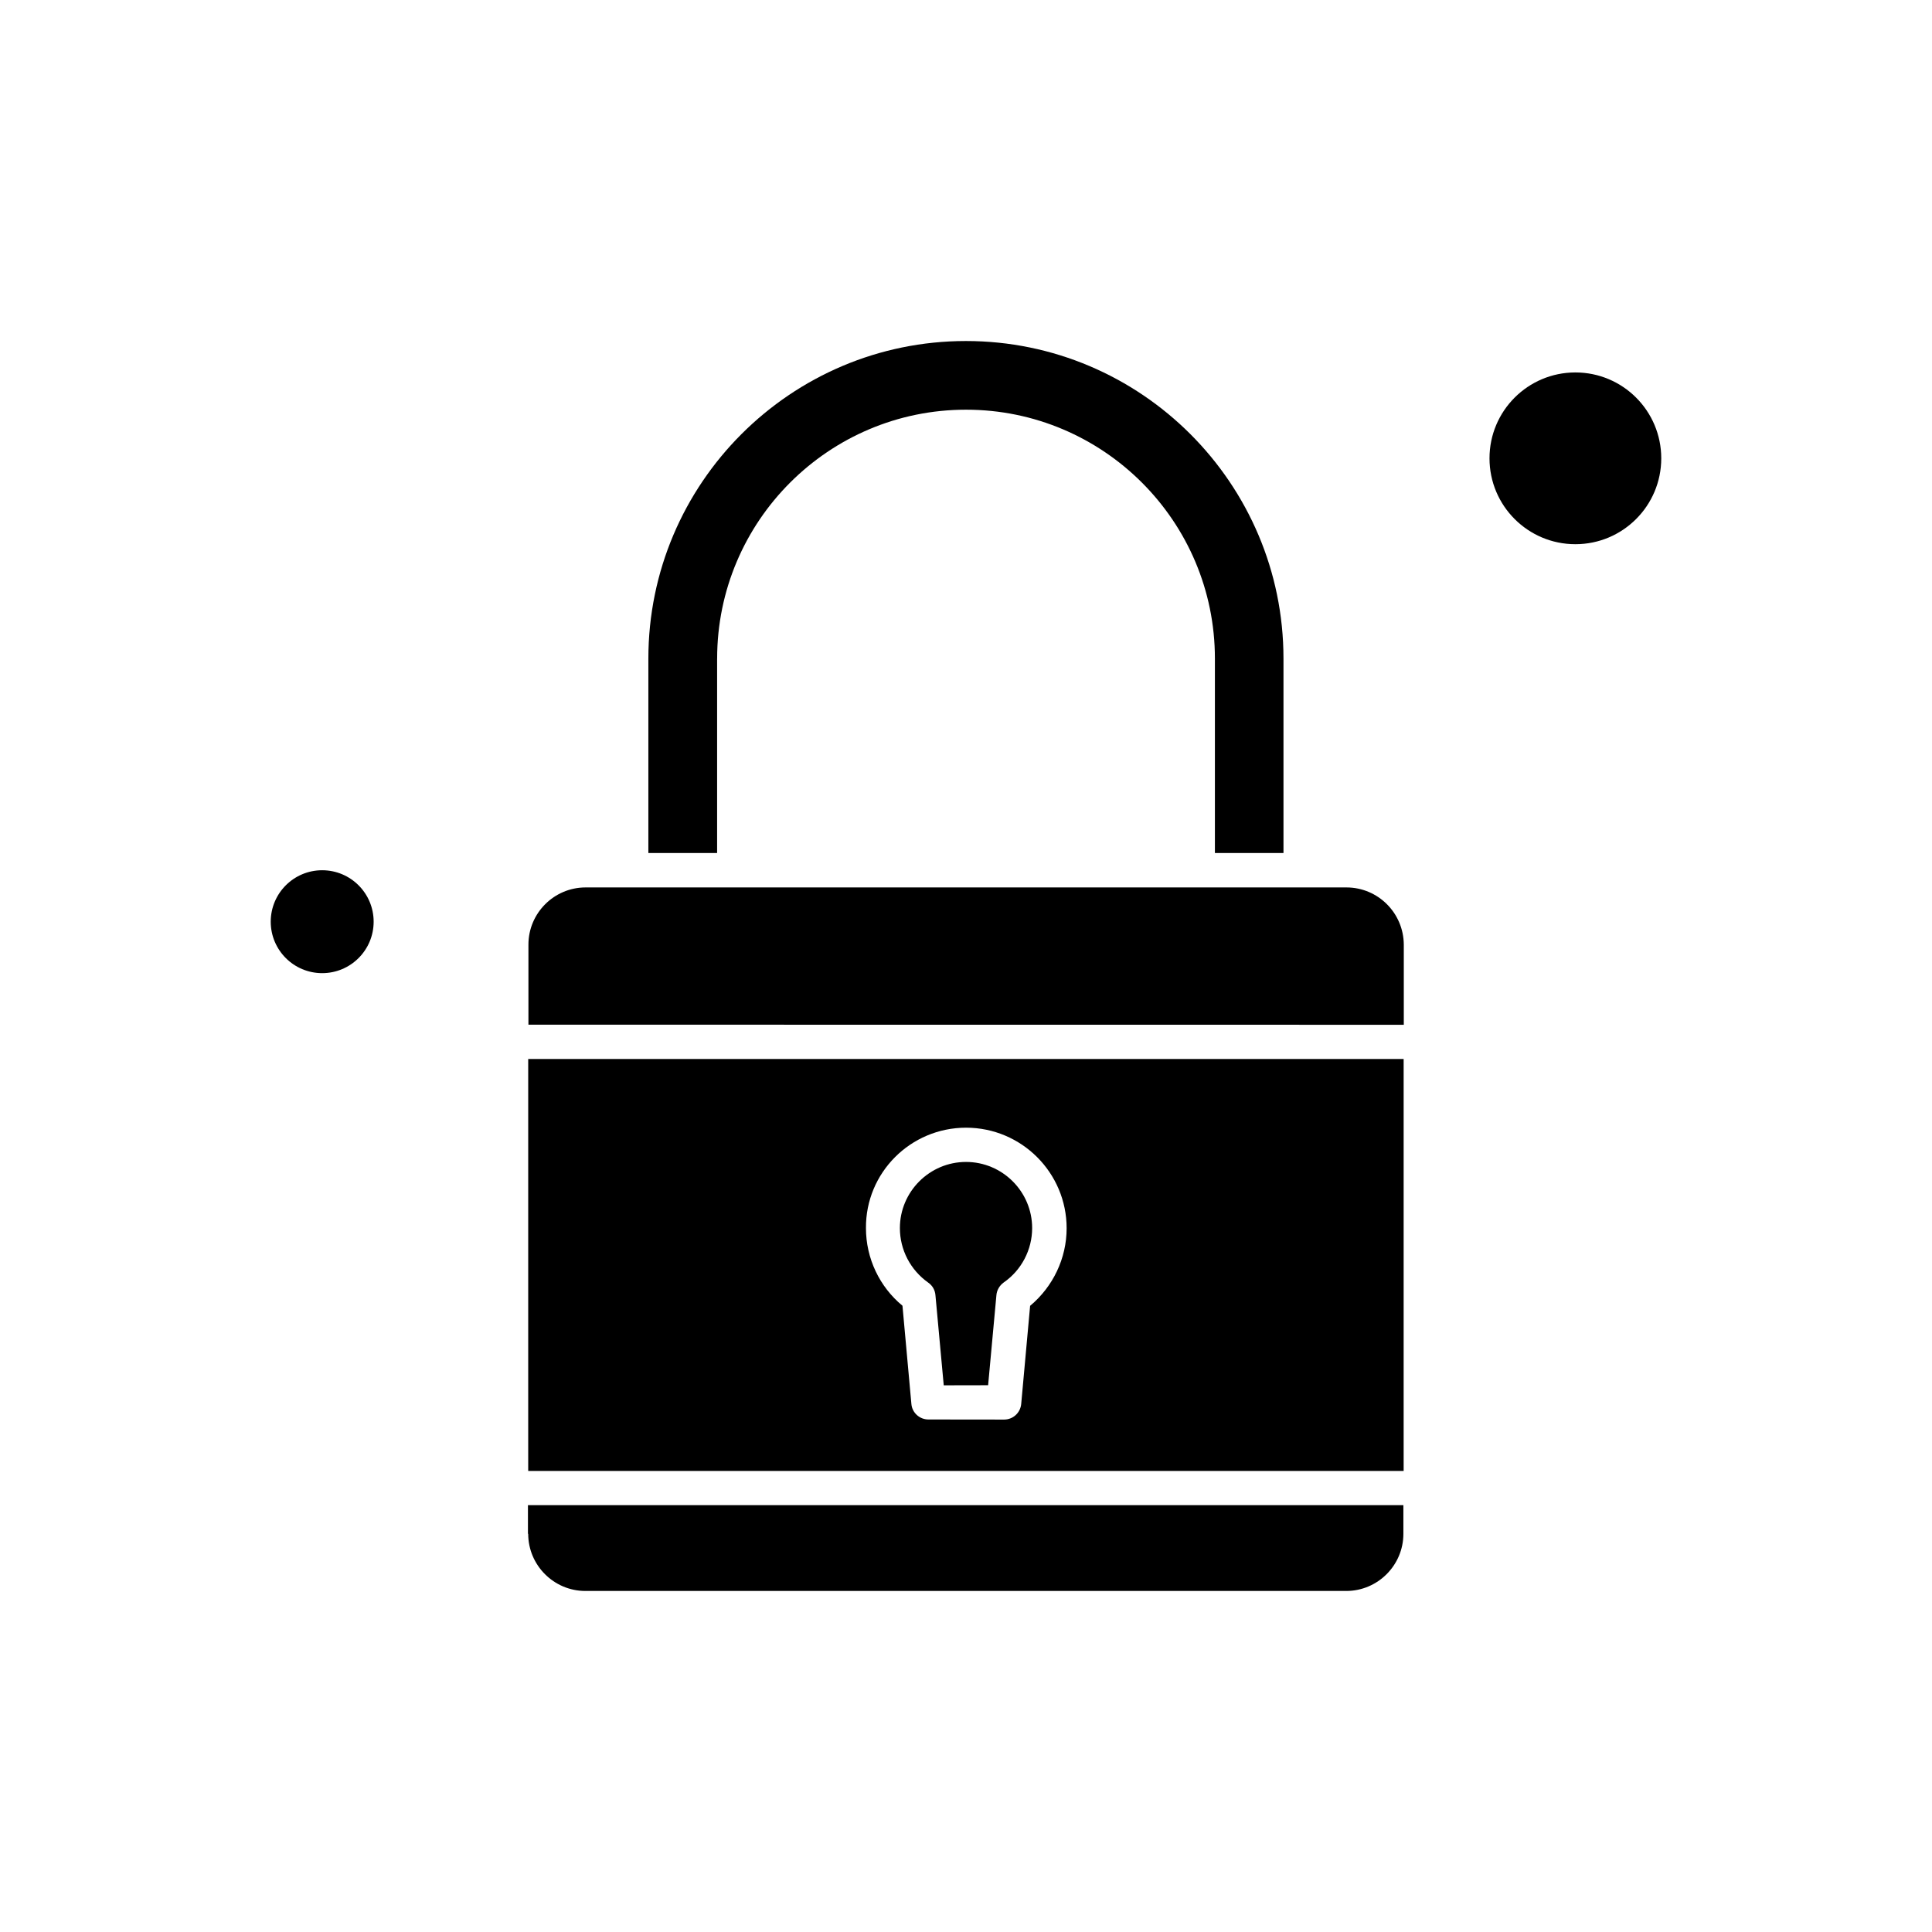
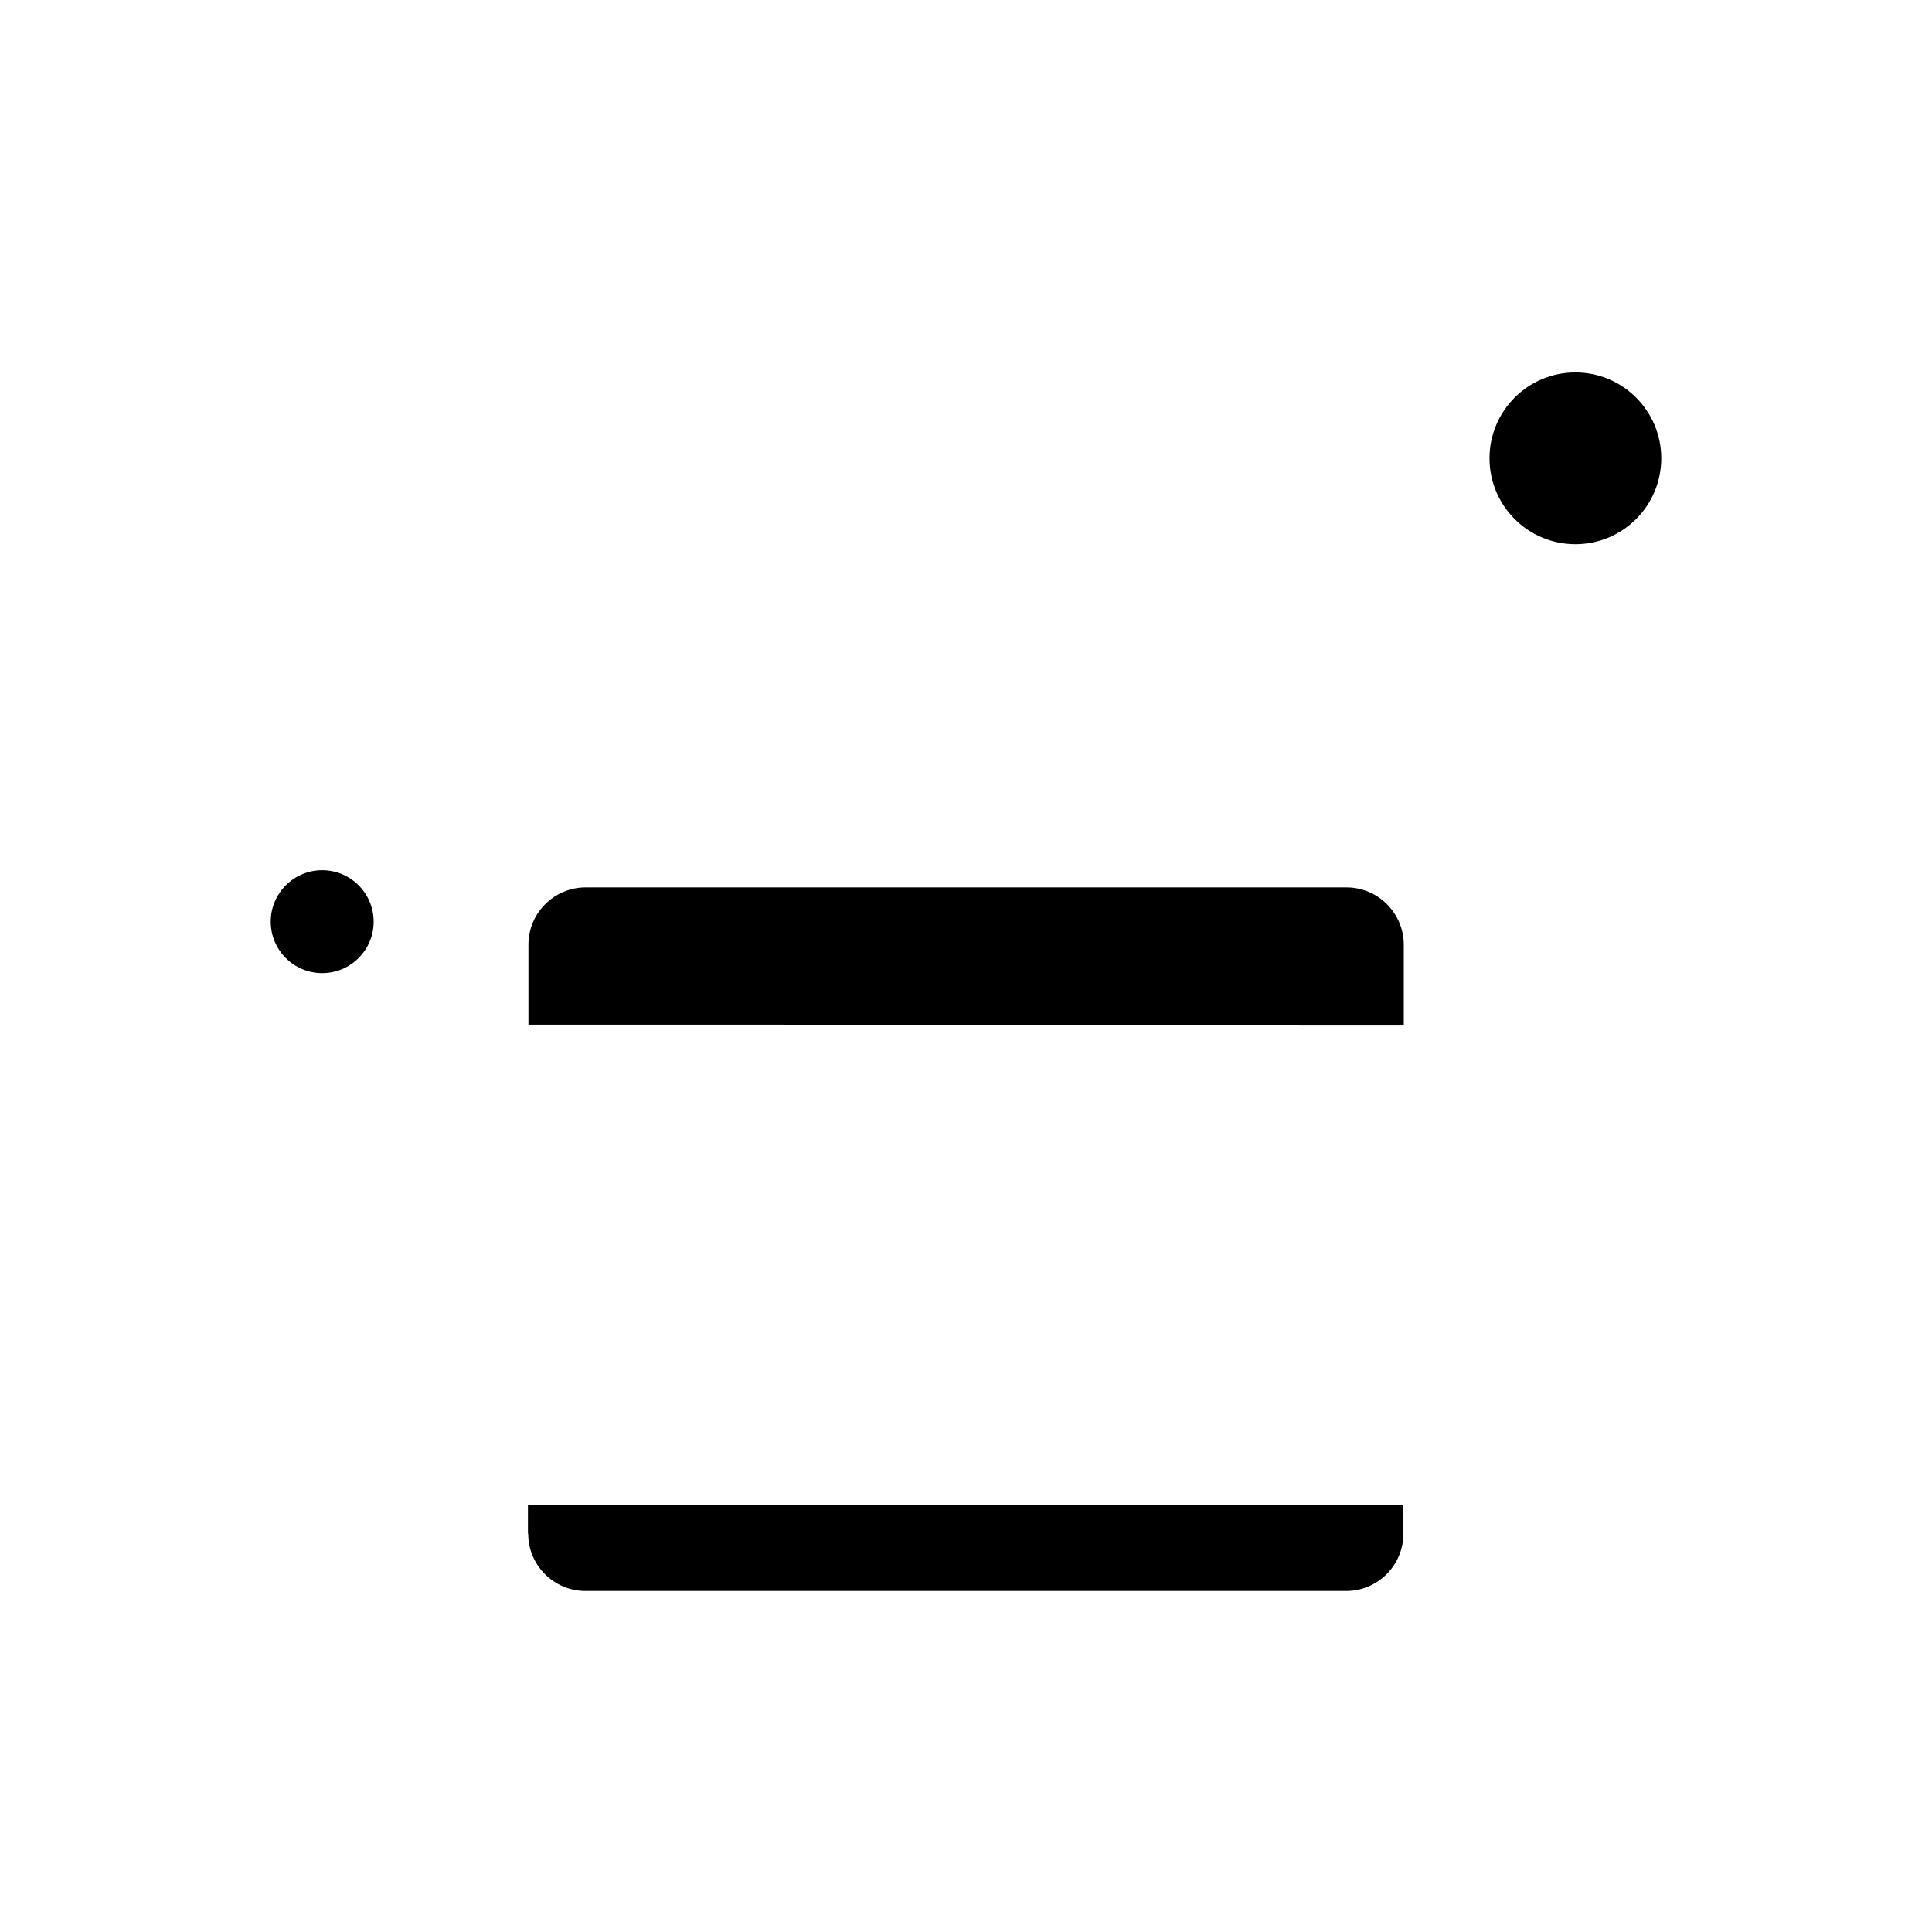
<svg xmlns="http://www.w3.org/2000/svg" fill="#000000" width="800px" height="800px" version="1.1" viewBox="144 144 512 512">
  <g fill-rule="evenodd">
-     <path d="m283.98 533.81h232v-109.16h-232zm116.04-90.961c14.699 0 26.648 11.945 26.648 26.648 0 7.988-3.613 15.488-9.676 20.559l-2.363 26.023c-0.23 2.363-2.199 4.121-4.516 4.121l-20.07-0.023c-2.363 0-4.328-1.805-4.516-4.121l-2.363-26.023c-6.09-5.023-9.676-12.57-9.676-20.559-0.117-14.699 11.832-26.625 26.531-26.625z" />
-     <path d="m389.98 483.9c1.137 0.789 1.805 1.969 1.922 3.332l2.199 23.891 11.762-0.023 2.199-23.891c0.117-1.344 0.832-2.523 1.922-3.332 4.723-3.266 7.547-8.684 7.547-14.422 0-9.676-7.894-17.527-17.523-17.527-9.676 0-17.527 7.894-17.527 17.527 0 5.789 2.824 11.137 7.5 14.445z" />
    <path d="m283.98 550.48c0 8.336 6.805 15.141 15.141 15.141h201.65c8.336 0 15.141-6.805 15.141-15.141v-7.594h-232v7.594z" />
    <path d="m584.25 265.46c0 12.57-10.191 22.758-22.758 22.758-12.57 0-22.758-10.188-22.758-22.758 0-12.57 10.188-22.758 22.758-22.758 12.566 0 22.758 10.188 22.758 22.758" />
    <path d="m243.02 388.26c0 7.531-6.106 13.633-13.637 13.633s-13.637-6.102-13.637-13.633 6.106-13.637 13.637-13.637 13.637 6.106 13.637 13.637" />
-     <path d="m334.05 318.53c0-36.395 29.566-65.957 65.957-65.957 36.395 0 65.957 29.566 65.957 65.957v51.535h18.172v-51.535c0-46.418-37.738-84.156-84.156-84.156s-84.156 37.738-84.156 84.156v51.535h18.219v-51.535z" />
    <path d="m500.83 379.18h-201.65c-8.336 0-15.141 6.805-15.141 15.141v21.23l231.98 0.023v-21.23c-0.047-8.402-6.852-15.164-15.188-15.164z" />
  </g>
</svg>